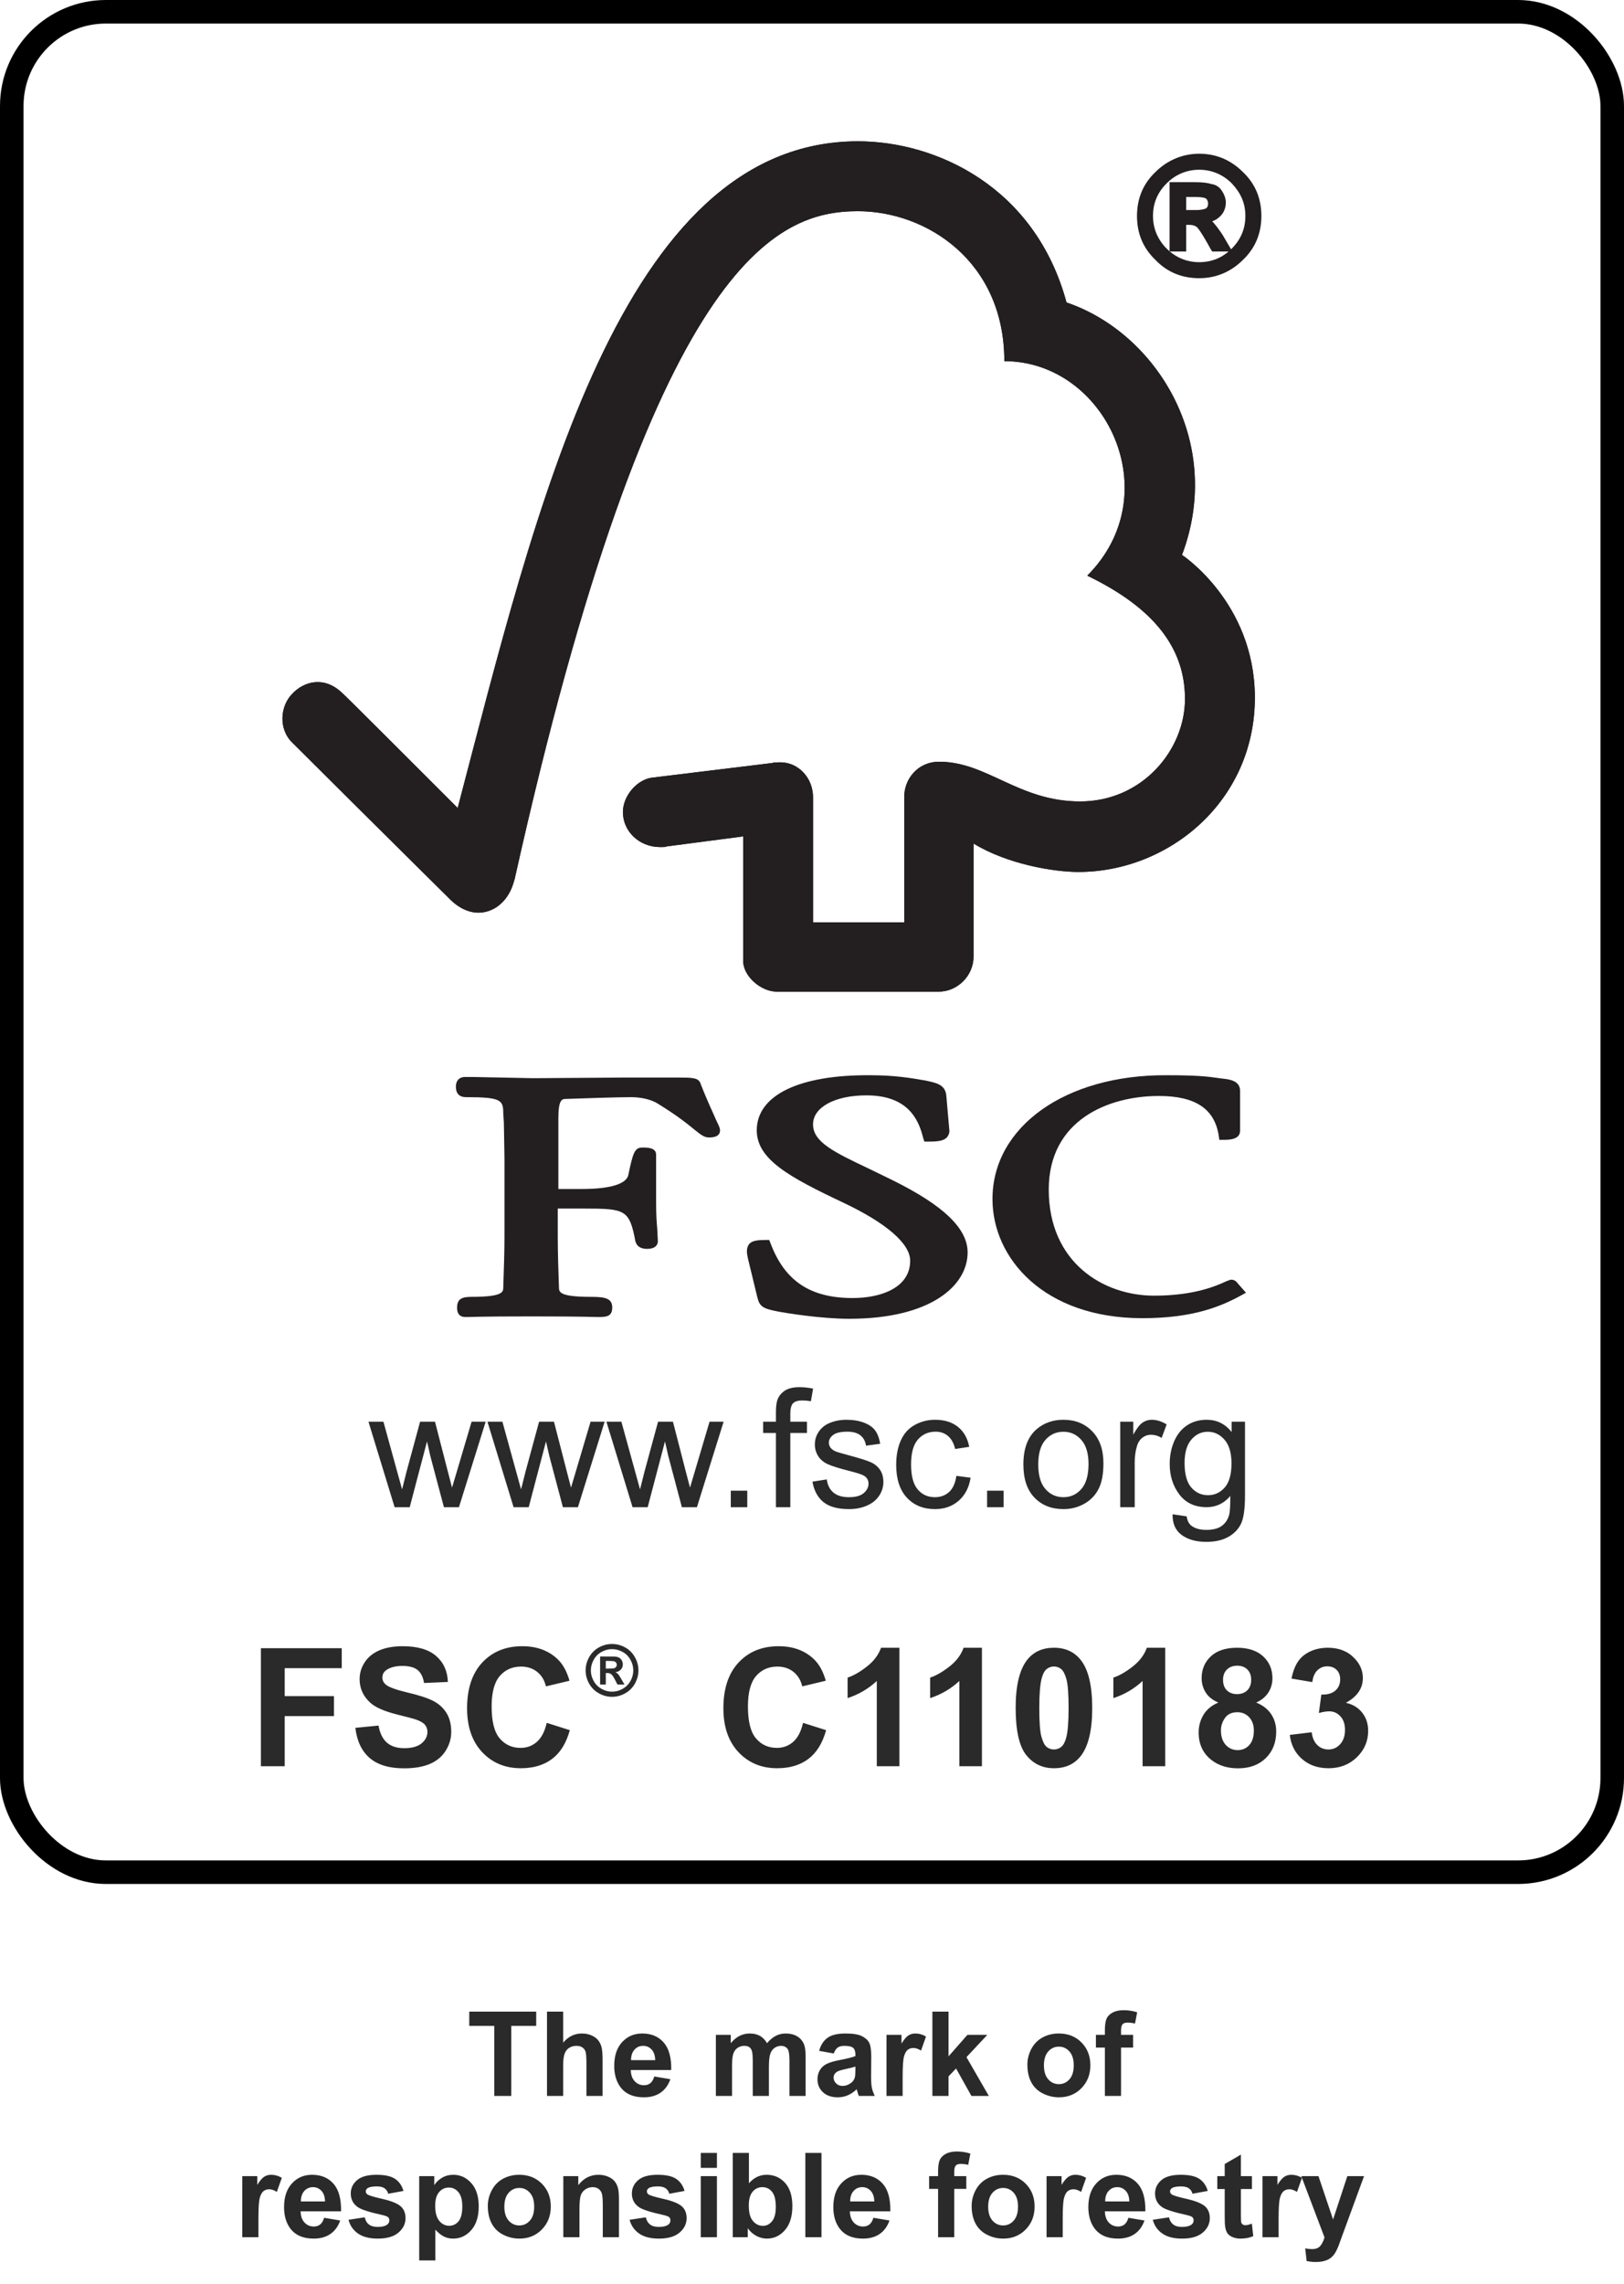
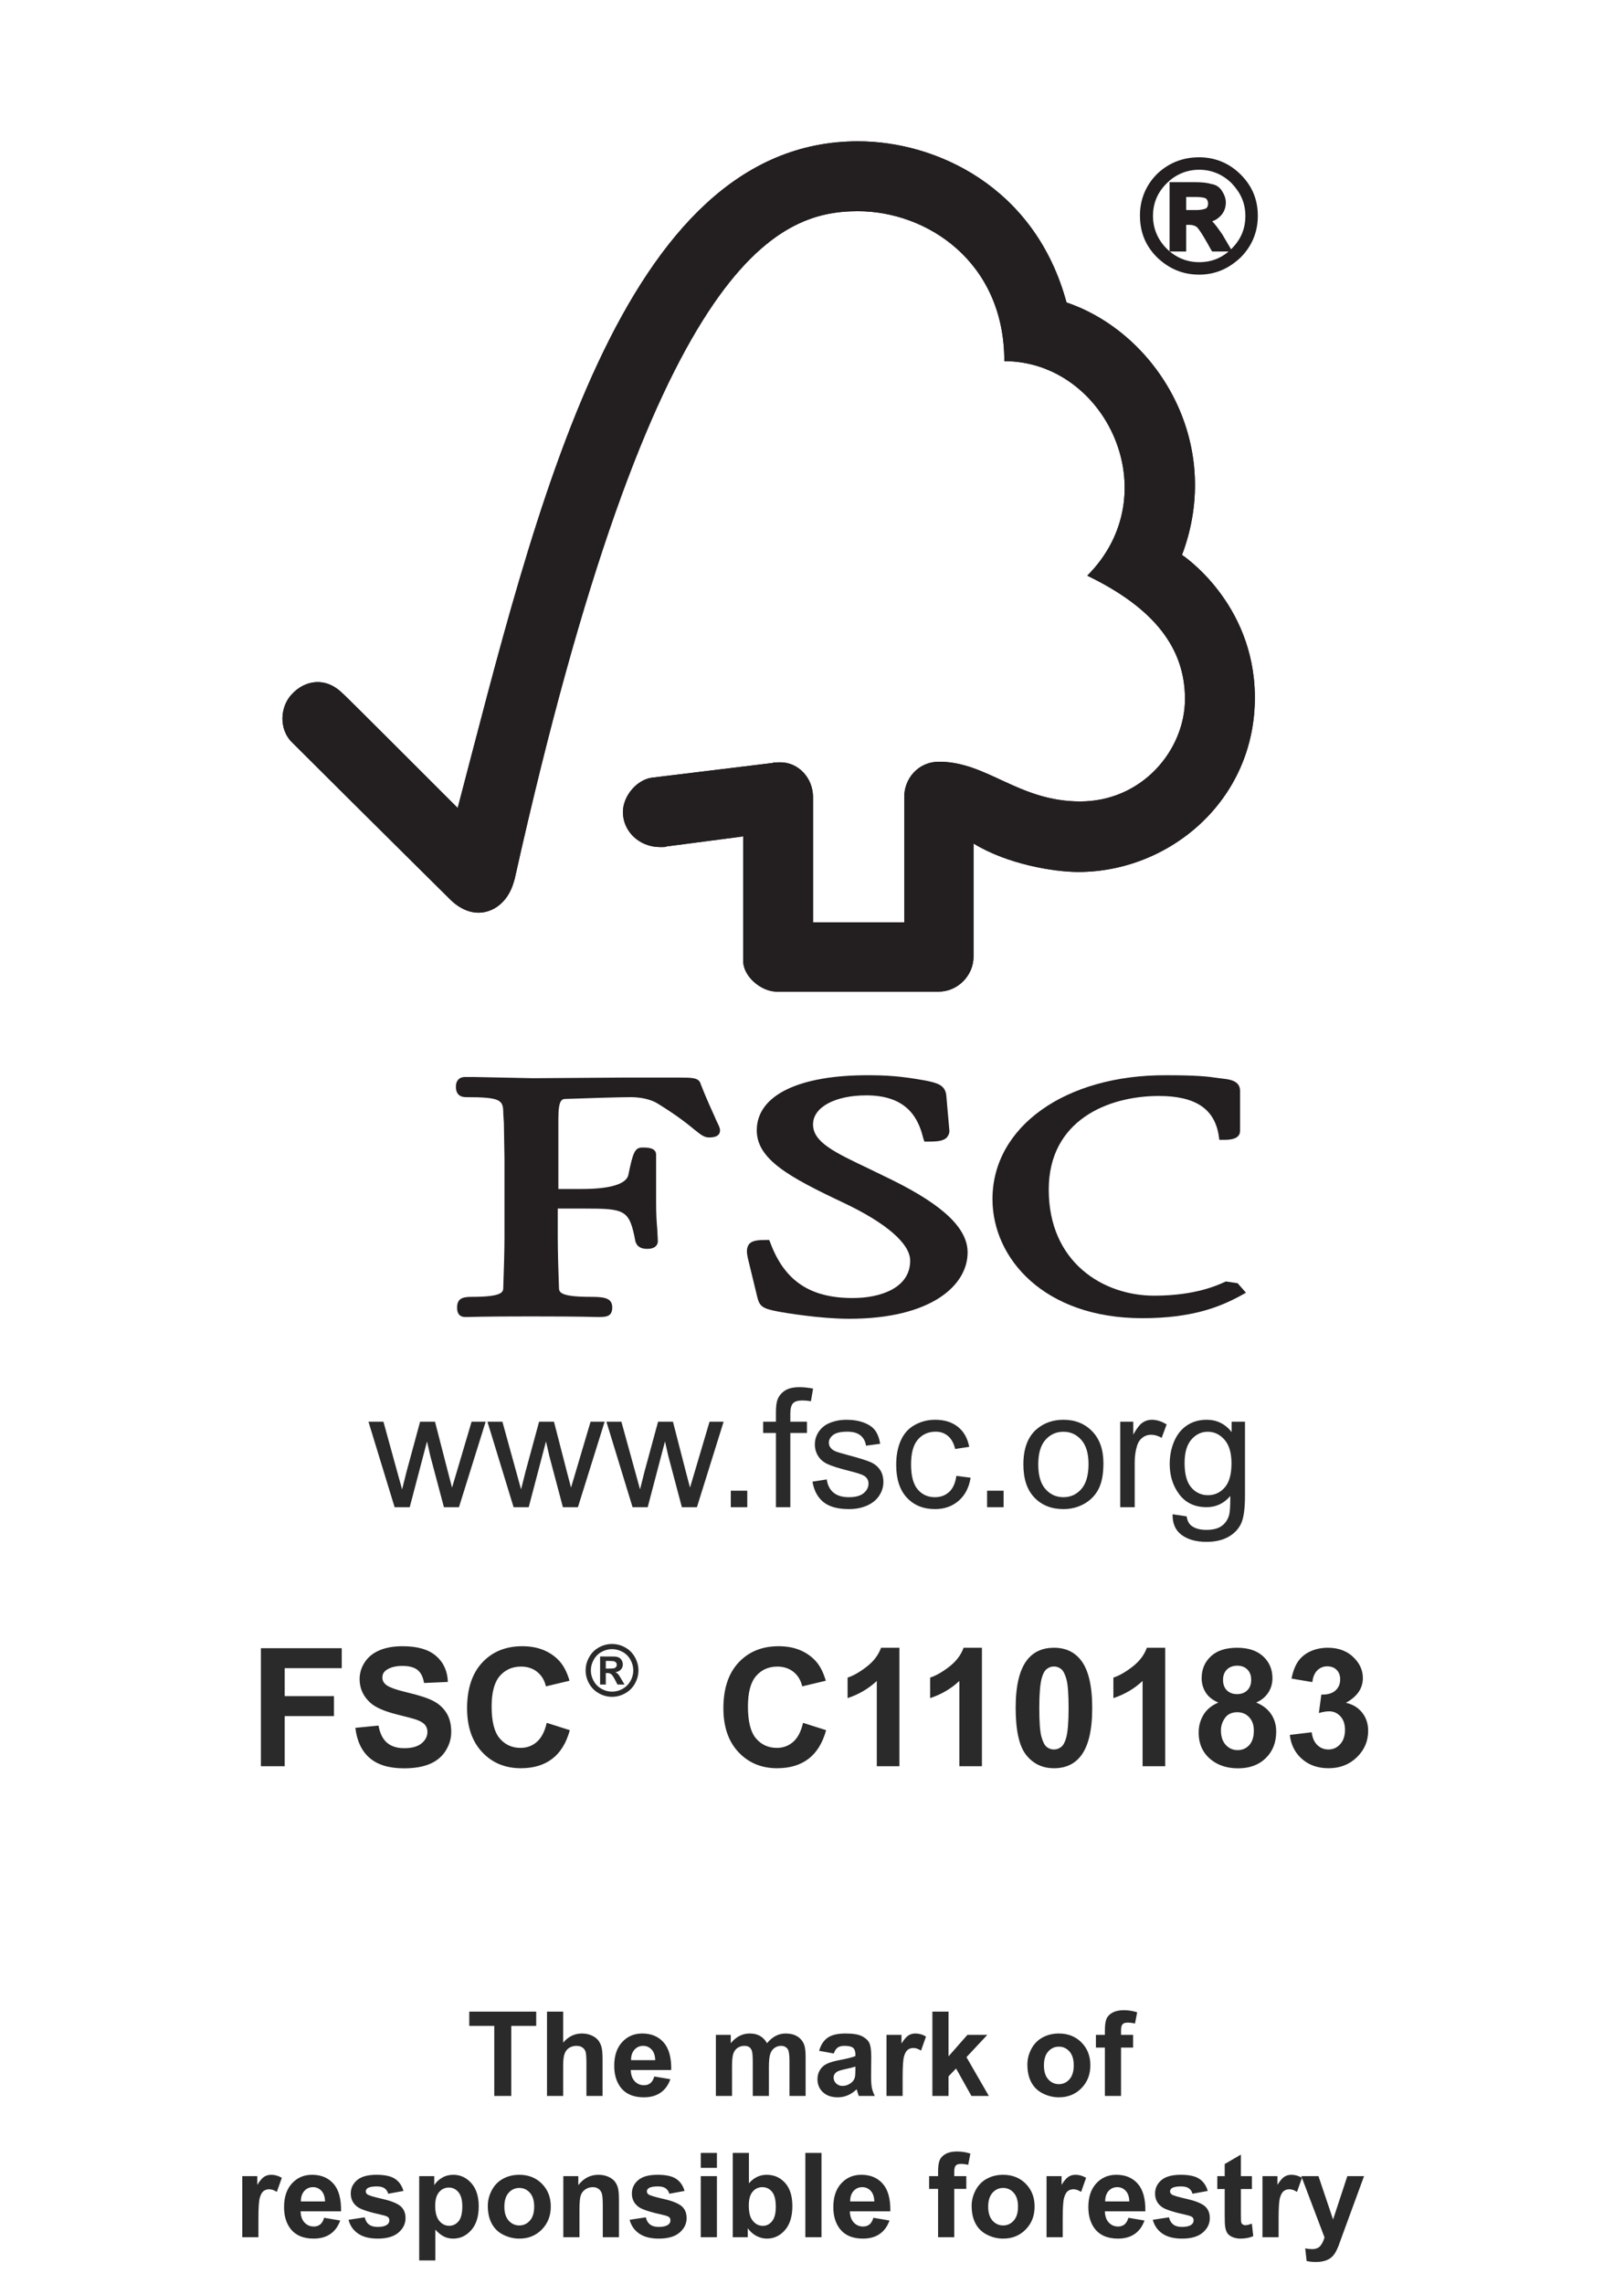
<svg xmlns="http://www.w3.org/2000/svg" width="69px" height="97px" viewBox="0 0 69 97" version="1.1">
  <title>Group</title>
  <g id="Page-1" stroke="none" stroke-width="1" fill="none" fill-rule="evenodd">
    <g id="Group">
      <g id="fsc-seeklogo.com-4" transform="translate(12, 6)" fill="#231F20" fill-rule="nonzero">
        <path d="M24.456,0 C14.341,0 10.767,15.677 7.446,28.309 C6.238,27.101 2.539,23.402 2.539,23.427 C1.784,22.698 0.928,22.924 0.425,23.452 C-0.103,23.981 -0.179,24.962 0.425,25.541 C0.45,25.566 5.433,30.523 7.169,32.235 C7.647,32.687 8.326,32.964 9.031,32.562 C9.736,32.134 9.836,31.354 9.861,31.354 C15.75,4.932 21.034,2.969 24.456,2.969 C27.35,2.969 30.672,5.083 30.672,9.336 C34.975,9.336 37.667,14.972 34.195,18.445 C37.063,19.829 38.347,21.54 38.347,23.679 C38.347,25.843 36.535,28.032 33.893,28.032 C31.276,28.032 29.942,26.346 27.904,26.346 C26.973,26.346 26.419,27.101 26.419,27.831 L26.419,33.166 L22.544,33.166 L22.544,27.856 C22.544,27.026 21.915,26.371 21.16,26.371 C21.16,26.371 20.833,26.371 20.833,26.397 L15.674,27.026 C15.045,27.126 14.466,27.806 14.466,28.485 C14.466,29.29 15.146,29.97 16.052,29.97 C16.177,29.97 16.328,29.97 16.303,29.945 C16.303,29.945 19.575,29.517 19.575,29.517 L19.575,34.801 C19.575,35.455 20.329,36.11 21.009,36.11 L27.879,36.11 C28.684,36.11 29.363,35.43 29.363,34.625 L29.363,29.819 C30.798,30.7 32.785,31.027 33.817,31.027 C37.667,31.027 41.341,28.007 41.316,23.578 C41.291,19.577 38.221,17.564 38.221,17.564 C40.033,12.758 37.114,8.128 33.314,6.844 C31.98,1.912 27.753,0 24.456,0" id="Path" />
        <path d="M24.456,0 C14.341,0 10.767,15.677 7.446,28.309 C6.238,27.101 2.539,23.402 2.539,23.427 C1.784,22.698 0.928,22.924 0.425,23.452 C-0.103,23.981 -0.179,24.962 0.425,25.541 C0.45,25.566 5.433,30.523 7.169,32.235 C7.647,32.687 8.326,32.964 9.031,32.562 C9.736,32.134 9.836,31.354 9.861,31.354 C15.75,4.932 21.034,2.969 24.456,2.969 C27.35,2.969 30.672,5.083 30.672,9.336 C34.975,9.336 37.667,14.972 34.195,18.445 C37.063,19.829 38.347,21.54 38.347,23.679 C38.347,25.843 36.535,28.032 33.893,28.032 C31.276,28.032 29.942,26.346 27.904,26.346 C26.973,26.346 26.419,27.101 26.419,27.831 L26.419,33.166 L22.544,33.166 L22.544,27.856 C22.544,27.026 21.915,26.371 21.16,26.371 C21.16,26.371 20.833,26.371 20.833,26.397 L15.674,27.026 C15.045,27.126 14.466,27.806 14.466,28.485 C14.466,29.29 15.146,29.97 16.052,29.97 C16.177,29.97 16.328,29.97 16.303,29.945 C16.303,29.945 19.575,29.517 19.575,29.517 L19.575,34.801 C19.575,35.455 20.329,36.11 21.009,36.11 L27.879,36.11 C28.684,36.11 29.363,35.43 29.363,34.625 L29.363,29.819 C30.798,30.7 32.785,31.027 33.817,31.027 C37.667,31.027 41.341,28.007 41.316,23.578 C41.291,19.577 38.221,17.564 38.221,17.564 C40.033,12.758 37.114,8.128 33.314,6.844 C31.98,1.912 27.753,0 24.456,0" id="Path" />
        <path d="M20.153,41.998 C20.153,43.231 21.537,43.986 23.827,45.068 C25.639,45.924 26.671,46.804 26.671,47.534 C26.671,48.691 25.413,49.119 24.23,49.119 C22.418,49.119 21.336,48.39 20.732,46.779 L20.682,46.653 L20.531,46.653 C20.204,46.653 19.952,46.678 19.826,46.829 C19.7,47.006 19.726,47.207 19.776,47.433 C19.776,47.433 20.179,49.094 20.179,49.094 C20.279,49.497 20.43,49.572 21.084,49.698 C21.361,49.748 22.846,50 24.079,50 C27.551,50 29.112,48.591 29.112,47.182 C29.112,46.175 28.105,45.194 25.916,44.112 L24.934,43.634 C23.45,42.929 22.544,42.501 22.544,41.746 C22.544,41.017 23.475,40.513 24.809,40.513 C26.545,40.513 27.023,41.495 27.224,42.325 L27.275,42.476 L27.451,42.476 C27.828,42.476 28.08,42.451 28.231,42.3 C28.306,42.199 28.357,42.099 28.331,41.948 L28.206,40.513 C28.155,40.06 27.803,39.985 27.325,39.884 C26.746,39.784 26.042,39.658 24.985,39.658 C21.94,39.633 20.153,40.513 20.153,41.998" id="Path" />
-         <path d="M30.168,44.917 C30.168,47.433 32.358,49.975 36.535,49.975 C38.649,49.975 39.831,49.497 40.712,49.019 L40.938,48.893 L40.561,48.465 L40.586,48.49 C40.485,48.364 40.41,48.339 40.284,48.339 L40.083,48.415 C39.756,48.566 38.8,49.019 37.038,49.019 C34.874,49.019 32.559,47.609 32.559,44.514 C32.559,41.57 35.075,40.539 37.239,40.539 C38.8,40.539 39.605,41.092 39.781,42.224 L39.806,42.401 L40.007,42.401 C40.184,42.401 40.687,42.401 40.687,42.023 L40.687,40.312 C40.687,39.884 40.209,39.834 40.007,39.809 L39.806,39.784 C39.303,39.708 38.825,39.658 37.567,39.658 C33.264,39.633 30.168,41.847 30.168,44.917" id="Path" />
+         <path d="M30.168,44.917 C30.168,47.433 32.358,49.975 36.535,49.975 C38.649,49.975 39.831,49.497 40.712,49.019 L40.938,48.893 L40.561,48.465 L40.586,48.49 L40.083,48.415 C39.756,48.566 38.8,49.019 37.038,49.019 C34.874,49.019 32.559,47.609 32.559,44.514 C32.559,41.57 35.075,40.539 37.239,40.539 C38.8,40.539 39.605,41.092 39.781,42.224 L39.806,42.401 L40.007,42.401 C40.184,42.401 40.687,42.401 40.687,42.023 L40.687,40.312 C40.687,39.884 40.209,39.834 40.007,39.809 L39.806,39.784 C39.303,39.708 38.825,39.658 37.567,39.658 C33.264,39.633 30.168,41.847 30.168,44.917" id="Path" />
        <path d="M14.416,39.758 L10.642,39.784 L8.125,39.733 L7.748,39.733 C7.521,39.733 7.37,39.884 7.37,40.136 C7.37,40.237 7.37,40.589 7.798,40.589 C9.308,40.589 9.383,40.715 9.383,41.293 L9.408,41.671 L9.434,43.206 L9.434,46.527 C9.434,47.081 9.408,47.962 9.383,48.666 C9.383,48.868 9.358,49.069 8.025,49.069 C7.647,49.069 7.421,49.144 7.421,49.522 C7.421,49.623 7.421,49.925 7.773,49.925 L7.848,49.925 C7.999,49.925 8.427,49.899 10.541,49.899 C12.78,49.899 13.233,49.925 13.384,49.925 L13.46,49.925 C13.762,49.925 14.013,49.899 14.013,49.522 C14.013,49.119 13.686,49.069 13.108,49.069 C11.774,49.069 11.749,48.868 11.749,48.666 C11.724,48.012 11.698,47.131 11.698,46.527 L11.698,45.32 L12.831,45.32 C14.567,45.32 14.743,45.37 14.995,46.704 C15.07,46.98 15.297,47.031 15.498,47.031 C15.901,47.031 15.951,46.804 15.951,46.704 L15.926,46.2 C15.901,45.924 15.876,45.571 15.876,45.068 L15.876,43.03 C15.876,42.728 15.498,42.728 15.297,42.728 C14.97,42.728 14.894,42.929 14.693,43.91 C14.592,44.288 13.888,44.489 12.73,44.489 L11.724,44.489 L11.724,41.495 C11.724,40.689 11.875,40.664 12.051,40.664 C12.705,40.639 14.315,40.589 14.794,40.589 C15.246,40.589 15.674,40.689 15.951,40.866 C16.807,41.394 17.234,41.746 17.511,41.973 C17.763,42.174 17.914,42.3 18.115,42.3 C18.241,42.3 18.593,42.3 18.593,41.998 C18.593,41.922 18.568,41.847 18.442,41.595 C18.316,41.293 18.065,40.79 17.763,40.01 C17.687,39.758 17.385,39.758 16.857,39.758 L14.416,39.758 Z" id="Path" />
        <path d="M38.296,3.045 L38.825,3.045 C39.076,3.045 39.227,2.994 39.328,2.944 C39.429,2.869 39.479,2.768 39.479,2.642 C39.479,2.516 39.429,2.416 39.353,2.34 C39.252,2.265 39.076,2.24 38.8,2.24 L38.296,2.24 L38.296,3.045 L38.296,3.045 Z M40.133,4.555 L39.605,4.555 C39.278,3.951 39.051,3.598 38.951,3.523 C38.85,3.447 38.724,3.397 38.573,3.397 L38.321,3.397 L38.321,4.529 L37.894,4.529 L37.894,1.862 L38.825,1.862 C39.102,1.862 39.303,1.887 39.479,1.938 C39.63,1.963 39.756,2.063 39.856,2.189 C39.957,2.315 40.007,2.466 40.007,2.617 C40.007,2.793 39.932,2.969 39.806,3.12 C39.68,3.271 39.479,3.347 39.227,3.372 L39.227,3.372 C39.378,3.422 39.605,3.649 39.856,4.051 L40.133,4.555 Z M38.951,5.259 C39.529,5.259 40.007,5.058 40.435,4.655 C40.838,4.253 41.064,3.749 41.064,3.171 C41.064,2.592 40.863,2.114 40.435,1.686 C40.033,1.283 39.529,1.082 38.951,1.082 C38.372,1.082 37.868,1.283 37.466,1.686 C37.063,2.089 36.862,2.592 36.862,3.171 C36.862,3.749 37.063,4.253 37.466,4.655 C37.868,5.058 38.372,5.259 38.951,5.259 M38.951,0.679 C39.63,0.679 40.234,0.931 40.712,1.409 C41.215,1.912 41.442,2.491 41.442,3.171 C41.442,3.85 41.19,4.454 40.712,4.932 C40.209,5.41 39.63,5.662 38.951,5.662 C38.246,5.662 37.667,5.41 37.164,4.932 C36.661,4.429 36.434,3.85 36.434,3.145 C36.434,2.466 36.686,1.862 37.164,1.384 C37.667,0.906 38.271,0.679 38.951,0.679" id="Shape" />
-         <path d="M38.951,5.813 C38.221,5.813 37.592,5.561 37.088,5.033 C36.56,4.529 36.308,3.9 36.308,3.171 C36.308,2.441 36.56,1.812 37.088,1.309 C37.592,0.805 38.246,0.528 38.951,0.528 C39.655,0.528 40.284,0.78 40.813,1.309 C41.341,1.812 41.593,2.441 41.593,3.171 C41.593,3.9 41.341,4.529 40.813,5.033 C40.309,5.536 39.68,5.813 38.951,5.813 M38.951,0.805 C38.296,0.805 37.718,1.032 37.265,1.51 C36.786,1.988 36.56,2.516 36.56,3.171 C36.56,3.825 36.786,4.378 37.265,4.857 C37.718,5.31 38.296,5.561 38.951,5.561 C39.605,5.561 40.158,5.335 40.636,4.857 C41.089,4.404 41.341,3.825 41.341,3.171 C41.341,2.516 41.115,1.963 40.636,1.485 C40.158,1.032 39.605,0.805 38.951,0.805" id="Shape" />
        <path d="M38.951,5.41 C38.347,5.41 37.818,5.184 37.365,4.756 C36.937,4.328 36.711,3.8 36.711,3.171 C36.711,2.567 36.937,2.038 37.365,1.61 C37.793,1.183 38.321,0.956 38.951,0.956 C39.554,0.956 40.083,1.183 40.536,1.61 C40.964,2.038 41.19,2.567 41.19,3.171 C41.19,3.775 40.964,4.303 40.536,4.756 C40.083,5.184 39.554,5.41 38.951,5.41 M38.951,1.208 C38.422,1.208 37.944,1.409 37.567,1.787 C37.189,2.164 36.988,2.617 36.988,3.171 C36.988,3.699 37.189,4.177 37.567,4.555 C37.944,4.932 38.422,5.133 38.951,5.133 C39.504,5.133 39.957,4.932 40.335,4.555 C40.712,4.177 40.913,3.724 40.913,3.171 C40.913,2.617 40.712,2.189 40.335,1.787 C39.957,1.409 39.479,1.208 38.951,1.208" id="Shape" />
        <path d="M40.36,4.68 L39.504,4.68 L39.454,4.605 C39.001,3.775 38.85,3.624 38.825,3.624 C38.749,3.573 38.649,3.548 38.523,3.548 L38.397,3.548 L38.397,4.68 L37.692,4.68 L37.692,1.736 L38.774,1.736 C39.076,1.736 39.303,1.761 39.454,1.812 C39.655,1.837 39.806,1.938 39.907,2.089 C40.007,2.24 40.083,2.416 40.083,2.592 C40.083,2.818 40.007,3.02 39.856,3.171 C39.756,3.271 39.655,3.347 39.504,3.397 C39.63,3.523 39.756,3.699 39.932,3.951 L40.36,4.68 Z M39.68,4.429 L39.907,4.429 L39.705,4.102 C39.378,3.573 39.202,3.498 39.152,3.498 L39.076,3.473 C39.202,3.624 39.403,3.926 39.68,4.429 M37.994,4.429 L38.17,4.429 L38.17,3.296 L38.573,3.296 C38.749,3.296 38.925,3.347 39.026,3.447 C39.026,3.447 39.051,3.447 39.051,3.473 L39.051,3.271 L39.177,3.246 C39.403,3.221 39.554,3.171 39.655,3.045 C39.781,2.919 39.831,2.793 39.831,2.642 C39.831,2.516 39.781,2.416 39.705,2.315 C39.63,2.214 39.529,2.089 39.403,2.063 C39.278,2.013 39.076,2.013 38.8,2.013 L37.994,2.013 L37.994,4.429 L37.994,4.429 Z" id="Shape" />
        <path d="M38.825,3.171 L38.145,3.171 L38.145,2.089 L38.774,2.089 C39.076,2.089 39.278,2.139 39.403,2.214 C39.529,2.315 39.605,2.441 39.605,2.617 C39.605,2.793 39.529,2.919 39.403,3.02 C39.278,3.145 39.102,3.171 38.825,3.171 M38.422,2.919 L38.825,2.919 C39.076,2.919 39.202,2.869 39.252,2.843 C39.303,2.793 39.328,2.743 39.328,2.642 C39.328,2.567 39.303,2.491 39.252,2.441 C39.227,2.416 39.127,2.365 38.774,2.365 L38.397,2.365 L38.397,2.919 L38.422,2.919 Z" id="Shape" />
      </g>
-       <rect id="Rectangle" stroke="#000000" x="0.5" y="0.5" width="68" height="79" rx="4" />
      <path d="M17.408,64 L18.143,61.208 L18.283,61.826 L18.861,64 L19.5,64 L20.635,60.37 L20.037,60.37 L19.415,62.469 L19.206,63.169 L19.025,62.476 L18.482,60.37 L17.849,60.37 L17.272,62.496 C17.194,62.803 17.141,63.016 17.111,63.136 L17.089,63.224 L17.089,63.224 L17.084,63.245 L16.868,62.465 L16.291,60.37 L15.655,60.37 L16.766,64 L17.408,64 Z M22.464,64 L23.198,61.208 L23.339,61.826 L23.916,64 L24.555,64 L25.69,60.37 L25.092,60.37 L24.47,62.469 L24.261,63.169 L24.08,62.476 L23.537,60.37 L22.905,60.37 L22.327,62.496 C22.249,62.803 22.196,63.016 22.166,63.136 L22.144,63.224 L22.144,63.224 L22.139,63.245 L21.924,62.465 L21.346,60.37 L20.71,60.37 L21.821,64 L22.464,64 Z M27.519,64 L28.254,61.208 L28.394,61.826 L28.971,64 L29.611,64 L30.745,60.37 L30.147,60.37 L29.525,62.469 L29.317,63.169 L29.135,62.476 L28.592,60.37 L27.96,60.37 L27.382,62.496 C27.305,62.803 27.251,63.016 27.221,63.136 L27.199,63.224 L27.199,63.224 L27.194,63.245 L26.979,62.465 L26.401,60.37 L25.765,60.37 L26.876,64 L27.519,64 Z M31.75,64 L31.75,63.299 L31.05,63.299 L31.05,64 L31.75,64 Z M33.579,64 L33.579,60.849 L34.286,60.849 L34.286,60.37 L33.579,60.37 L33.579,60.035 C33.579,59.816 33.618,59.667 33.695,59.587 C33.773,59.508 33.905,59.468 34.092,59.468 C34.205,59.468 34.326,59.479 34.454,59.502 L34.454,59.502 L34.546,58.965 C34.337,58.924 34.145,58.904 33.972,58.904 C33.703,58.904 33.494,58.953 33.345,59.052 C33.195,59.152 33.091,59.281 33.032,59.44 C32.989,59.559 32.967,59.74 32.967,59.984 L32.967,59.984 L32.967,60.37 L32.424,60.37 L32.424,60.849 L32.967,60.849 L32.967,64 L33.579,64 Z M36.071,64.082 C36.355,64.082 36.611,64.032 36.836,63.933 C37.062,63.834 37.234,63.694 37.354,63.513 C37.474,63.332 37.533,63.139 37.533,62.934 C37.533,62.724 37.484,62.549 37.386,62.407 C37.288,62.266 37.153,62.158 36.981,62.084 C36.809,62.01 36.506,61.915 36.071,61.799 C35.77,61.717 35.589,61.664 35.527,61.642 C35.42,61.598 35.341,61.544 35.291,61.478 C35.241,61.414 35.216,61.342 35.216,61.262 C35.216,61.137 35.276,61.028 35.397,60.934 C35.518,60.841 35.72,60.794 36.002,60.794 C36.241,60.794 36.427,60.846 36.558,60.951 C36.689,61.056 36.768,61.202 36.795,61.389 L36.795,61.389 L37.397,61.307 C37.358,61.072 37.287,60.885 37.185,60.744 C37.082,60.604 36.923,60.493 36.708,60.411 C36.493,60.329 36.243,60.288 35.958,60.288 C35.769,60.288 35.591,60.313 35.426,60.362 C35.261,60.411 35.131,60.47 35.035,60.541 C34.907,60.632 34.806,60.747 34.732,60.885 C34.658,61.022 34.621,61.172 34.621,61.334 C34.621,61.512 34.666,61.674 34.756,61.821 C34.846,61.968 34.979,62.083 35.153,62.166 C35.327,62.249 35.64,62.348 36.091,62.462 C36.426,62.546 36.636,62.616 36.72,62.67 C36.841,62.75 36.901,62.86 36.901,62.999 C36.901,63.153 36.833,63.288 36.696,63.404 C36.559,63.519 36.35,63.576 36.067,63.576 C35.787,63.576 35.569,63.511 35.413,63.381 C35.257,63.251 35.161,63.065 35.127,62.821 L35.127,62.821 L34.519,62.917 C34.587,63.302 34.745,63.592 34.992,63.788 C35.239,63.984 35.599,64.082 36.071,64.082 Z M39.728,64.082 C40.124,64.082 40.459,63.964 40.731,63.728 C41.003,63.492 41.172,63.166 41.239,62.749 L41.239,62.749 L40.634,62.67 C40.59,62.978 40.488,63.206 40.326,63.354 C40.164,63.502 39.962,63.576 39.721,63.576 C39.42,63.576 39.176,63.466 38.99,63.245 C38.803,63.024 38.709,62.669 38.709,62.182 C38.709,61.701 38.806,61.349 39,61.127 C39.193,60.905 39.445,60.794 39.755,60.794 C39.96,60.794 40.135,60.855 40.28,60.979 C40.424,61.102 40.525,61.285 40.582,61.529 L40.582,61.529 L41.18,61.437 C41.11,61.07 40.949,60.787 40.698,60.587 C40.448,60.388 40.125,60.288 39.731,60.288 C39.419,60.288 39.13,60.362 38.865,60.509 C38.599,60.656 38.402,60.876 38.272,61.17 C38.142,61.464 38.077,61.807 38.077,62.199 C38.077,62.805 38.228,63.27 38.53,63.595 C38.832,63.92 39.231,64.082 39.728,64.082 Z M42.64,64 L42.64,63.299 L41.939,63.299 L41.939,64 L42.64,64 Z M45.183,64.082 C45.5,64.082 45.792,64.008 46.06,63.86 C46.327,63.712 46.531,63.504 46.671,63.236 C46.812,62.968 46.882,62.601 46.882,62.134 C46.882,61.557 46.723,61.106 46.406,60.779 C46.09,60.452 45.682,60.288 45.183,60.288 C44.734,60.288 44.353,60.423 44.041,60.691 C43.668,61.015 43.481,61.513 43.481,62.185 C43.481,62.798 43.637,63.267 43.951,63.593 C44.264,63.919 44.675,64.082 45.183,64.082 Z M45.183,63.576 C44.875,63.576 44.62,63.461 44.417,63.229 C44.214,62.998 44.113,62.65 44.113,62.185 C44.113,61.72 44.214,61.373 44.417,61.143 C44.62,60.912 44.875,60.797 45.183,60.797 C45.486,60.797 45.739,60.913 45.943,61.144 C46.147,61.376 46.249,61.716 46.249,62.165 C46.249,62.641 46.148,62.995 45.945,63.228 C45.742,63.46 45.488,63.576 45.183,63.576 Z M48.211,64 L48.211,62.1 C48.211,61.84 48.245,61.601 48.314,61.382 C48.359,61.238 48.436,61.126 48.543,61.045 C48.65,60.964 48.771,60.924 48.905,60.924 C49.055,60.924 49.206,60.968 49.356,61.057 L49.356,61.057 L49.568,60.486 C49.354,60.354 49.143,60.288 48.936,60.288 C48.792,60.288 48.661,60.329 48.541,60.411 C48.421,60.493 48.291,60.663 48.15,60.92 L48.15,60.92 L48.15,60.37 L47.596,60.37 L47.596,64 L48.211,64 Z M51.257,65.473 C51.621,65.473 51.928,65.405 52.178,65.268 C52.427,65.131 52.61,64.945 52.725,64.709 C52.84,64.473 52.897,64.073 52.897,63.508 L52.897,63.508 L52.897,60.37 L52.33,60.37 L52.33,60.808 C52.052,60.461 51.699,60.288 51.27,60.288 C50.949,60.288 50.669,60.368 50.431,60.527 C50.193,60.687 50.011,60.913 49.886,61.206 C49.761,61.499 49.698,61.818 49.698,62.165 C49.698,62.668 49.835,63.1 50.108,63.46 C50.382,63.82 50.768,64 51.267,64 C51.668,64 52.003,63.842 52.272,63.525 C52.274,63.926 52.259,64.189 52.227,64.314 C52.173,64.52 52.068,64.679 51.913,64.793 C51.758,64.907 51.538,64.964 51.253,64.964 C50.989,64.964 50.78,64.907 50.628,64.793 C50.514,64.709 50.444,64.574 50.419,64.39 L50.419,64.39 L49.821,64.301 C49.812,64.693 49.941,64.986 50.207,65.181 C50.474,65.376 50.824,65.473 51.257,65.473 Z M51.325,63.491 C51.04,63.491 50.803,63.381 50.614,63.163 C50.425,62.944 50.33,62.596 50.33,62.12 C50.33,61.683 50.426,61.353 50.617,61.131 C50.809,60.908 51.041,60.797 51.315,60.797 C51.593,60.797 51.83,60.91 52.027,61.136 C52.224,61.361 52.323,61.696 52.323,62.141 C52.323,62.605 52.227,62.947 52.036,63.164 C51.844,63.382 51.608,63.491 51.325,63.491 Z" id="www.fsc.org" fill="#2A2A2A" fill-rule="nonzero" />
      <path d="M12.097,75 L12.097,72.871 L14.189,72.871 L14.189,72.023 L12.097,72.023 L12.097,70.837 L14.52,70.837 L14.52,69.989 L11.085,69.989 L11.085,75 L12.097,75 Z M17.166,75.089 C17.601,75.089 17.964,75.028 18.256,74.906 C18.548,74.784 18.773,74.598 18.933,74.347 C19.092,74.097 19.172,73.828 19.172,73.541 C19.172,73.224 19.105,72.958 18.972,72.742 C18.839,72.527 18.654,72.357 18.418,72.233 C18.183,72.109 17.819,71.989 17.326,71.873 C16.834,71.756 16.524,71.645 16.397,71.538 C16.296,71.453 16.246,71.352 16.246,71.233 C16.246,71.104 16.3,71 16.407,70.922 C16.573,70.802 16.803,70.741 17.097,70.741 C17.382,70.741 17.596,70.798 17.738,70.91 C17.881,71.023 17.974,71.208 18.017,71.466 L18.017,71.466 L19.029,71.421 C19.013,70.961 18.846,70.593 18.528,70.317 C18.21,70.042 17.737,69.904 17.108,69.904 C16.723,69.904 16.394,69.962 16.122,70.078 C15.849,70.194 15.641,70.364 15.496,70.586 C15.351,70.808 15.279,71.047 15.279,71.302 C15.279,71.698 15.433,72.034 15.74,72.31 C15.959,72.506 16.34,72.671 16.882,72.806 C17.304,72.91 17.574,72.983 17.692,73.024 C17.865,73.086 17.987,73.158 18.056,73.241 C18.126,73.325 18.16,73.425 18.16,73.544 C18.16,73.729 18.078,73.89 17.913,74.028 C17.747,74.165 17.502,74.234 17.176,74.234 C16.868,74.234 16.624,74.157 16.443,74.002 C16.262,73.847 16.142,73.604 16.082,73.274 L16.082,73.274 L15.098,73.37 C15.164,73.93 15.367,74.357 15.706,74.65 C16.046,74.942 16.532,75.089 17.166,75.089 Z M22.129,75.085 C22.666,75.085 23.11,74.953 23.46,74.687 C23.81,74.422 24.06,74.016 24.21,73.469 L24.21,73.469 L23.229,73.158 C23.145,73.525 23.006,73.793 22.812,73.964 C22.619,74.135 22.387,74.221 22.118,74.221 C21.754,74.221 21.458,74.086 21.23,73.817 C21.002,73.549 20.888,73.097 20.888,72.464 C20.888,71.867 21.004,71.435 21.235,71.168 C21.466,70.902 21.767,70.769 22.139,70.769 C22.408,70.769 22.636,70.844 22.824,70.994 C23.012,71.145 23.136,71.35 23.195,71.609 L23.195,71.609 L24.197,71.37 C24.083,70.969 23.912,70.661 23.684,70.447 C23.301,70.085 22.803,69.904 22.19,69.904 C21.488,69.904 20.922,70.135 20.491,70.596 C20.061,71.057 19.845,71.705 19.845,72.539 C19.845,73.327 20.06,73.949 20.488,74.404 C20.916,74.858 21.463,75.085 22.129,75.085 Z M33.018,75.085 C33.556,75.085 34,74.953 34.35,74.687 C34.699,74.422 34.949,74.016 35.1,73.469 L35.1,73.469 L34.119,73.158 C34.035,73.525 33.896,73.793 33.702,73.964 C33.508,74.135 33.277,74.221 33.008,74.221 C32.643,74.221 32.347,74.086 32.119,73.817 C31.892,73.549 31.778,73.097 31.778,72.464 C31.778,71.867 31.893,71.435 32.125,71.168 C32.356,70.902 32.657,70.769 33.029,70.769 C33.297,70.769 33.526,70.844 33.714,70.994 C33.902,71.145 34.025,71.35 34.085,71.609 L34.085,71.609 L35.086,71.37 C34.972,70.969 34.801,70.661 34.573,70.447 C34.191,70.085 33.693,69.904 33.08,69.904 C32.378,69.904 31.812,70.135 31.381,70.596 C30.95,71.057 30.735,71.705 30.735,72.539 C30.735,73.327 30.949,73.949 31.378,74.404 C31.806,74.858 32.353,75.085 33.018,75.085 Z M38.214,75 L38.214,69.969 L37.434,69.969 C37.325,70.274 37.123,70.541 36.829,70.77 C36.535,70.999 36.263,71.155 36.012,71.237 L36.012,71.237 L36.012,72.108 C36.489,71.951 36.902,71.708 37.253,71.38 L37.253,71.38 L37.253,75 L38.214,75 Z M41.72,75 L41.72,69.969 L40.941,69.969 C40.832,70.274 40.63,70.541 40.336,70.77 C40.042,70.999 39.77,71.155 39.519,71.237 L39.519,71.237 L39.519,72.108 C39.996,71.951 40.409,71.708 40.76,71.38 L40.76,71.38 L40.76,75 L41.72,75 Z M44.78,75.085 C45.265,75.085 45.643,74.915 45.914,74.573 C46.242,74.158 46.406,73.477 46.406,72.529 C46.406,71.579 46.244,70.898 45.918,70.488 C45.644,70.142 45.265,69.969 44.78,69.969 C44.294,69.969 43.916,70.14 43.645,70.481 C43.317,70.896 43.153,71.575 43.153,72.519 C43.153,73.48 43.302,74.148 43.6,74.523 C43.899,74.898 44.292,75.085 44.78,75.085 Z M44.78,74.289 C44.663,74.289 44.56,74.253 44.47,74.18 C44.38,74.107 44.306,73.96 44.246,73.74 C44.187,73.521 44.157,73.117 44.157,72.529 C44.157,71.941 44.191,71.523 44.257,71.274 C44.307,71.083 44.377,70.95 44.469,70.876 C44.56,70.802 44.663,70.765 44.78,70.765 C44.896,70.765 44.999,70.802 45.089,70.876 C45.179,70.95 45.253,71.097 45.313,71.317 C45.372,71.537 45.402,71.941 45.402,72.529 C45.402,73.117 45.369,73.534 45.302,73.78 C45.252,73.971 45.182,74.104 45.091,74.178 C44.999,74.252 44.896,74.289 44.78,74.289 Z M49.507,75 L49.507,69.969 L48.727,69.969 C48.618,70.274 48.416,70.541 48.122,70.77 C47.828,70.999 47.556,71.155 47.305,71.237 L47.305,71.237 L47.305,72.108 C47.782,71.951 48.195,71.708 48.546,71.38 L48.546,71.38 L48.546,75 L49.507,75 Z M52.603,75.089 C53.093,75.089 53.486,74.944 53.781,74.655 C54.076,74.365 54.223,73.989 54.223,73.527 C54.223,73.247 54.151,72.999 54.006,72.785 C53.862,72.571 53.65,72.408 53.372,72.296 C53.591,72.201 53.761,72.062 53.882,71.881 C54.002,71.7 54.063,71.493 54.063,71.261 C54.063,70.887 53.931,70.578 53.668,70.334 C53.405,70.091 53.035,69.969 52.559,69.969 C52.078,69.969 51.707,70.091 51.446,70.334 C51.185,70.578 51.055,70.887 51.055,71.261 C51.055,71.479 51.111,71.681 51.224,71.864 C51.337,72.047 51.517,72.192 51.766,72.296 C51.476,72.419 51.265,72.594 51.13,72.821 C50.996,73.048 50.928,73.297 50.928,73.568 C50.928,74.06 51.107,74.447 51.465,74.73 C51.768,74.969 52.148,75.089 52.603,75.089 Z M52.559,71.938 C52.379,71.938 52.235,71.884 52.126,71.777 C52.018,71.67 51.964,71.521 51.964,71.329 C51.964,71.149 52.019,71.004 52.128,70.895 C52.238,70.786 52.385,70.731 52.569,70.731 C52.747,70.731 52.89,70.785 52.998,70.893 C53.106,71.002 53.16,71.146 53.16,71.326 C53.16,71.517 53.106,71.667 52.996,71.775 C52.887,71.883 52.741,71.938 52.559,71.938 Z M52.586,74.316 C52.383,74.316 52.214,74.242 52.079,74.094 C51.943,73.946 51.875,73.74 51.875,73.476 C51.875,73.286 51.933,73.111 52.048,72.949 C52.163,72.787 52.338,72.707 52.573,72.707 C52.775,72.707 52.943,72.778 53.075,72.92 C53.207,73.063 53.273,73.251 53.273,73.486 C53.273,73.755 53.208,73.96 53.078,74.103 C52.948,74.245 52.784,74.316 52.586,74.316 Z M56.448,75.085 C56.927,75.085 57.327,74.931 57.648,74.621 C57.969,74.311 58.13,73.936 58.13,73.496 C58.13,73.193 58.044,72.934 57.872,72.72 C57.7,72.506 57.47,72.368 57.183,72.307 C57.664,72.045 57.905,71.694 57.905,71.254 C57.905,70.944 57.787,70.666 57.552,70.42 C57.268,70.119 56.889,69.969 56.418,69.969 C56.142,69.969 55.893,70.021 55.671,70.124 C55.449,70.228 55.276,70.37 55.151,70.552 C55.027,70.733 54.934,70.975 54.873,71.278 L54.873,71.278 L55.758,71.428 C55.783,71.209 55.854,71.043 55.97,70.929 C56.086,70.815 56.226,70.758 56.39,70.758 C56.557,70.758 56.69,70.808 56.79,70.909 C56.891,71.009 56.941,71.143 56.941,71.312 C56.941,71.51 56.872,71.669 56.736,71.789 C56.599,71.908 56.401,71.965 56.141,71.958 L56.141,71.958 L56.035,72.741 C56.206,72.693 56.353,72.669 56.476,72.669 C56.663,72.669 56.821,72.74 56.951,72.881 C57.081,73.022 57.146,73.214 57.146,73.455 C57.146,73.71 57.078,73.913 56.942,74.063 C56.807,74.214 56.64,74.289 56.442,74.289 C56.257,74.289 56.1,74.226 55.97,74.101 C55.84,73.976 55.76,73.795 55.731,73.558 L55.731,73.558 L54.801,73.67 C54.849,74.092 55.022,74.433 55.321,74.694 C55.619,74.955 55.995,75.085 56.448,75.085 Z" id="FSCC110183" fill="#2A2A2A" fill-rule="nonzero" />
      <path d="M21.722,89 L21.722,86.026 L22.782,86.026 L22.782,85.421 L19.938,85.421 L19.938,86.026 L21,86.026 L21,89 L21.722,89 Z M23.927,89 L23.927,87.701 C23.927,87.483 23.948,87.318 23.989,87.207 C24.031,87.095 24.096,87.012 24.186,86.957 C24.275,86.901 24.377,86.874 24.491,86.874 C24.59,86.874 24.673,86.895 24.739,86.938 C24.804,86.981 24.85,87.04 24.876,87.113 C24.903,87.186 24.916,87.359 24.916,87.63 L24.916,87.63 L24.916,89 L25.602,89 L25.602,87.479 C25.602,87.246 25.59,87.075 25.566,86.964 C25.543,86.853 25.499,86.752 25.434,86.661 C25.37,86.57 25.274,86.495 25.147,86.437 C25.021,86.378 24.878,86.349 24.72,86.349 C24.413,86.349 24.148,86.478 23.927,86.737 L23.927,86.737 L23.927,85.421 L23.241,85.421 L23.241,89 L23.927,89 Z M27.354,89.059 C27.639,89.059 27.877,88.993 28.066,88.862 C28.256,88.731 28.395,88.54 28.482,88.29 L28.482,88.29 L27.799,88.175 C27.761,88.305 27.706,88.399 27.633,88.458 C27.56,88.517 27.469,88.546 27.362,88.546 C27.204,88.546 27.072,88.489 26.966,88.376 C26.861,88.263 26.805,88.105 26.8,87.901 L26.8,87.901 L28.519,87.901 C28.529,87.376 28.422,86.985 28.199,86.731 C27.976,86.476 27.672,86.349 27.286,86.349 C26.943,86.349 26.659,86.47 26.434,86.714 C26.209,86.957 26.097,87.293 26.097,87.723 C26.097,88.083 26.183,88.381 26.354,88.617 C26.57,88.911 26.904,89.059 27.354,89.059 Z M27.838,87.481 L26.812,87.481 C26.811,87.294 26.859,87.146 26.957,87.037 C27.054,86.928 27.178,86.874 27.328,86.874 C27.468,86.874 27.586,86.925 27.684,87.029 C27.782,87.132 27.833,87.283 27.838,87.481 L27.838,87.481 Z M31.102,89 L31.102,87.74 C31.102,87.491 31.12,87.313 31.157,87.206 C31.194,87.098 31.254,87.016 31.339,86.959 C31.424,86.902 31.519,86.874 31.625,86.874 C31.712,86.874 31.782,86.891 31.833,86.927 C31.885,86.963 31.922,87.018 31.947,87.091 C31.971,87.164 31.983,87.327 31.983,87.579 L31.983,87.579 L31.983,89 L32.669,89 L32.669,87.755 C32.669,87.511 32.688,87.332 32.726,87.219 C32.763,87.106 32.824,87.02 32.909,86.961 C32.993,86.903 33.084,86.874 33.18,86.874 C33.312,86.874 33.409,86.922 33.473,87.02 C33.52,87.095 33.543,87.261 33.543,87.518 L33.543,87.518 L33.543,89 L34.229,89 L34.229,87.342 C34.229,87.095 34.206,86.916 34.159,86.805 C34.094,86.655 33.995,86.542 33.863,86.465 C33.731,86.387 33.57,86.349 33.38,86.349 C33.23,86.349 33.089,86.383 32.958,86.451 C32.826,86.52 32.703,86.623 32.589,86.761 C32.511,86.623 32.411,86.52 32.289,86.451 C32.167,86.383 32.022,86.349 31.856,86.349 C31.544,86.349 31.275,86.486 31.048,86.761 L31.048,86.761 L31.048,86.407 L30.416,86.407 L30.416,89 L31.102,89 Z M35.594,89.059 C35.746,89.059 35.888,89.03 36.021,88.973 C36.155,88.916 36.28,88.831 36.397,88.717 C36.402,88.73 36.41,88.757 36.422,88.797 C36.448,88.887 36.47,88.954 36.488,89 L36.488,89 L37.167,89 C37.106,88.876 37.065,88.76 37.043,88.652 C37.021,88.544 37.01,88.376 37.01,88.148 L37.01,88.148 L37.018,87.347 C37.018,87.049 36.987,86.845 36.926,86.733 C36.865,86.622 36.76,86.53 36.61,86.457 C36.46,86.385 36.232,86.349 35.926,86.349 C35.589,86.349 35.335,86.409 35.165,86.529 C34.994,86.65 34.873,86.835 34.803,87.086 L34.803,87.086 L35.426,87.198 C35.468,87.078 35.523,86.994 35.592,86.946 C35.66,86.898 35.755,86.874 35.877,86.874 C36.058,86.874 36.181,86.902 36.246,86.958 C36.311,87.014 36.344,87.108 36.344,87.24 L36.344,87.24 L36.344,87.308 C36.22,87.36 35.998,87.416 35.677,87.477 C35.44,87.522 35.258,87.575 35.132,87.636 C35.005,87.698 34.907,87.785 34.837,87.9 C34.767,88.015 34.732,88.146 34.732,88.292 C34.732,88.513 34.809,88.696 34.963,88.841 C35.117,88.986 35.327,89.059 35.594,89.059 Z M35.799,88.575 C35.689,88.575 35.597,88.54 35.526,88.47 C35.454,88.4 35.418,88.317 35.418,88.221 C35.418,88.124 35.463,88.043 35.553,87.979 C35.611,87.94 35.736,87.901 35.926,87.86 C36.117,87.819 36.256,87.784 36.344,87.755 L36.344,87.755 L36.344,87.892 C36.344,88.056 36.335,88.167 36.317,88.226 C36.291,88.316 36.236,88.391 36.153,88.453 C36.041,88.535 35.923,88.575 35.799,88.575 Z M38.351,89 L38.351,88.199 C38.351,87.758 38.37,87.468 38.408,87.33 C38.446,87.192 38.499,87.096 38.565,87.043 C38.632,86.99 38.714,86.964 38.81,86.964 C38.909,86.964 39.016,87.001 39.132,87.076 L39.132,87.076 L39.344,86.478 C39.199,86.392 39.049,86.349 38.893,86.349 C38.782,86.349 38.683,86.376 38.596,86.432 C38.509,86.487 38.411,86.602 38.302,86.776 L38.302,86.776 L38.302,86.407 L37.665,86.407 L37.665,89 L38.351,89 Z M40.301,89 L40.301,88.17 L40.621,87.835 L41.273,89 L42.013,89 L41.063,87.354 L41.949,86.407 L41.104,86.407 L40.301,87.32 L40.301,85.421 L39.615,85.421 L39.615,89 L40.301,89 Z M44.991,89.059 C45.375,89.059 45.694,88.93 45.947,88.672 C46.2,88.414 46.327,88.089 46.327,87.696 C46.327,87.307 46.201,86.985 45.951,86.731 C45.7,86.476 45.379,86.349 44.986,86.349 C44.732,86.349 44.503,86.405 44.297,86.517 C44.091,86.629 43.932,86.792 43.819,87.005 C43.707,87.219 43.651,87.439 43.651,87.667 C43.651,87.965 43.707,88.218 43.819,88.425 C43.932,88.633 44.096,88.79 44.311,88.897 C44.527,89.005 44.754,89.059 44.991,89.059 Z M44.989,88.5 C44.81,88.5 44.659,88.431 44.537,88.294 C44.415,88.158 44.354,87.961 44.354,87.704 C44.354,87.446 44.415,87.25 44.537,87.113 C44.659,86.976 44.81,86.908 44.989,86.908 C45.168,86.908 45.318,86.976 45.439,87.113 C45.56,87.25 45.621,87.445 45.621,87.699 C45.621,87.959 45.56,88.158 45.439,88.294 C45.318,88.431 45.168,88.5 44.989,88.5 Z M47.63,89 L47.63,86.947 L48.143,86.947 L48.143,86.407 L47.63,86.407 L47.63,86.224 C47.63,86.092 47.652,86.003 47.695,85.957 C47.738,85.91 47.809,85.887 47.909,85.887 C48.01,85.887 48.115,85.9 48.224,85.926 L48.224,85.926 L48.316,85.448 C48.129,85.389 47.938,85.36 47.743,85.36 C47.552,85.36 47.395,85.394 47.27,85.461 C47.146,85.529 47.06,85.616 47.014,85.724 C46.968,85.831 46.944,85.994 46.944,86.212 L46.944,86.212 L46.944,86.407 L46.563,86.407 L46.563,86.947 L46.944,86.947 L46.944,89 L47.63,89 Z M10.98,95 L10.98,94.199 C10.98,93.758 10.999,93.468 11.037,93.33 C11.076,93.192 11.128,93.096 11.195,93.043 C11.262,92.99 11.343,92.964 11.439,92.964 C11.538,92.964 11.646,93.001 11.761,93.076 L11.761,93.076 L11.974,92.478 C11.829,92.392 11.678,92.349 11.522,92.349 C11.411,92.349 11.312,92.376 11.225,92.432 C11.138,92.487 11.04,92.602 10.931,92.776 L10.931,92.776 L10.931,92.407 L10.294,92.407 L10.294,95 L10.98,95 Z M13.326,95.059 C13.611,95.059 13.848,94.993 14.038,94.862 C14.227,94.731 14.366,94.54 14.454,94.29 L14.454,94.29 L13.771,94.175 C13.733,94.305 13.678,94.399 13.604,94.458 C13.531,94.517 13.441,94.546 13.333,94.546 C13.176,94.546 13.044,94.489 12.938,94.376 C12.832,94.263 12.777,94.105 12.772,93.901 L12.772,93.901 L14.491,93.901 C14.5,93.376 14.394,92.985 14.171,92.731 C13.948,92.476 13.644,92.349 13.258,92.349 C12.914,92.349 12.63,92.47 12.406,92.714 C12.181,92.957 12.069,93.293 12.069,93.723 C12.069,94.083 12.154,94.381 12.325,94.617 C12.542,94.911 12.875,95.059 13.326,95.059 Z M13.81,93.481 L12.784,93.481 C12.783,93.294 12.831,93.146 12.928,93.037 C13.026,92.928 13.15,92.874 13.299,92.874 C13.439,92.874 13.558,92.925 13.656,93.029 C13.753,93.132 13.805,93.283 13.81,93.481 L13.81,93.481 Z M16.051,95.059 C16.44,95.059 16.734,94.973 16.932,94.802 C17.131,94.631 17.23,94.427 17.23,94.189 C17.23,93.971 17.158,93.801 17.015,93.679 C16.87,93.559 16.615,93.457 16.25,93.374 C15.884,93.291 15.671,93.227 15.609,93.181 C15.563,93.147 15.541,93.105 15.541,93.057 C15.541,93 15.567,92.953 15.619,92.917 C15.697,92.867 15.826,92.842 16.007,92.842 C16.15,92.842 16.26,92.869 16.338,92.922 C16.415,92.976 16.467,93.053 16.495,93.154 L16.495,93.154 L17.142,93.035 C17.077,92.808 16.958,92.638 16.786,92.522 C16.613,92.406 16.349,92.349 15.995,92.349 C15.622,92.349 15.347,92.425 15.169,92.578 C14.992,92.731 14.903,92.92 14.903,93.145 C14.903,93.394 15.006,93.588 15.211,93.728 C15.359,93.829 15.71,93.94 16.263,94.062 C16.382,94.09 16.458,94.12 16.493,94.153 C16.525,94.187 16.542,94.23 16.542,94.282 C16.542,94.359 16.511,94.42 16.451,94.465 C16.362,94.53 16.228,94.563 16.051,94.563 C15.89,94.563 15.764,94.528 15.675,94.459 C15.585,94.39 15.526,94.289 15.497,94.155 L15.497,94.155 L14.808,94.26 C14.872,94.506 15.006,94.701 15.212,94.844 C15.418,94.987 15.698,95.059 16.051,95.059 Z M18.497,95.986 L18.497,94.68 C18.626,94.819 18.748,94.916 18.865,94.973 C18.981,95.03 19.111,95.059 19.254,95.059 C19.555,95.059 19.811,94.939 20.023,94.698 C20.235,94.458 20.34,94.122 20.34,93.689 C20.34,93.267 20.235,92.939 20.025,92.703 C19.815,92.467 19.56,92.349 19.259,92.349 C19.086,92.349 18.929,92.389 18.788,92.471 C18.646,92.552 18.534,92.658 18.451,92.788 L18.451,92.788 L18.451,92.407 L17.811,92.407 L17.811,95.986 L18.497,95.986 Z M19.085,94.514 C18.919,94.514 18.779,94.445 18.663,94.305 C18.548,94.166 18.49,93.951 18.49,93.66 C18.49,93.406 18.545,93.214 18.656,93.085 C18.766,92.955 18.906,92.891 19.073,92.891 C19.234,92.891 19.369,92.957 19.479,93.088 C19.588,93.22 19.642,93.422 19.642,93.694 C19.642,93.985 19.589,94.195 19.483,94.323 C19.378,94.45 19.245,94.514 19.085,94.514 Z M22.066,95.059 C22.451,95.059 22.769,94.93 23.022,94.672 C23.275,94.414 23.402,94.089 23.402,93.696 C23.402,93.307 23.277,92.985 23.026,92.731 C22.775,92.476 22.454,92.349 22.062,92.349 C21.808,92.349 21.578,92.405 21.372,92.517 C21.166,92.629 21.007,92.792 20.895,93.005 C20.782,93.219 20.726,93.439 20.726,93.667 C20.726,93.965 20.782,94.218 20.895,94.425 C21.007,94.633 21.171,94.79 21.386,94.897 C21.602,95.005 21.829,95.059 22.066,95.059 Z M22.064,94.5 C21.885,94.5 21.734,94.431 21.612,94.294 C21.49,94.158 21.429,93.961 21.429,93.704 C21.429,93.446 21.49,93.25 21.612,93.113 C21.734,92.976 21.885,92.908 22.064,92.908 C22.243,92.908 22.393,92.976 22.514,93.113 C22.636,93.25 22.696,93.445 22.696,93.699 C22.696,93.959 22.636,94.158 22.514,94.294 C22.393,94.431 22.243,94.5 22.064,94.5 Z M24.62,95 L24.62,93.826 C24.62,93.536 24.638,93.337 24.673,93.23 C24.708,93.123 24.772,93.036 24.867,92.971 C24.961,92.906 25.068,92.874 25.187,92.874 C25.279,92.874 25.359,92.896 25.425,92.942 C25.49,92.987 25.538,93.051 25.567,93.134 C25.597,93.216 25.611,93.397 25.611,93.677 L25.611,93.677 L25.611,95 L26.297,95 L26.297,93.389 C26.297,93.188 26.285,93.035 26.26,92.927 C26.234,92.82 26.19,92.724 26.125,92.639 C26.061,92.555 25.966,92.485 25.841,92.43 C25.715,92.376 25.577,92.349 25.426,92.349 C25.082,92.349 24.798,92.495 24.571,92.788 L24.571,92.788 L24.571,92.407 L23.934,92.407 L23.934,95 L24.62,95 Z M27.994,95.059 C28.383,95.059 28.677,94.973 28.875,94.802 C29.074,94.631 29.173,94.427 29.173,94.189 C29.173,93.971 29.102,93.801 28.958,93.679 C28.814,93.559 28.559,93.457 28.193,93.374 C27.828,93.291 27.614,93.227 27.552,93.181 C27.507,93.147 27.484,93.105 27.484,93.057 C27.484,93 27.51,92.953 27.562,92.917 C27.64,92.867 27.77,92.842 27.95,92.842 C28.093,92.842 28.204,92.869 28.281,92.922 C28.358,92.976 28.411,93.053 28.438,93.154 L28.438,93.154 L29.085,93.035 C29.02,92.808 28.902,92.638 28.729,92.522 C28.556,92.406 28.293,92.349 27.938,92.349 C27.565,92.349 27.29,92.425 27.113,92.578 C26.935,92.731 26.847,92.92 26.847,93.145 C26.847,93.394 26.949,93.588 27.154,93.728 C27.302,93.829 27.653,93.94 28.207,94.062 C28.325,94.09 28.402,94.12 28.436,94.153 C28.469,94.187 28.485,94.23 28.485,94.282 C28.485,94.359 28.455,94.42 28.395,94.465 C28.305,94.53 28.172,94.563 27.994,94.563 C27.833,94.563 27.708,94.528 27.618,94.459 C27.529,94.39 27.469,94.289 27.44,94.155 L27.44,94.155 L26.751,94.26 C26.815,94.506 26.95,94.701 27.156,94.844 C27.361,94.987 27.641,95.059 27.994,95.059 Z M30.46,92.056 L30.46,91.421 L29.774,91.421 L29.774,92.056 L30.46,92.056 Z M30.46,95 L30.46,92.407 L29.774,92.407 L29.774,95 L30.46,95 Z M32.582,95.059 C32.883,95.059 33.139,94.939 33.349,94.7 C33.56,94.46 33.666,94.119 33.666,93.677 C33.666,93.249 33.562,92.92 33.355,92.692 C33.149,92.463 32.888,92.349 32.572,92.349 C32.282,92.349 32.031,92.469 31.82,92.71 L31.82,92.71 L31.82,91.421 L31.134,91.421 L31.134,95 L31.771,95 L31.771,94.619 C31.875,94.764 31.999,94.873 32.143,94.948 C32.287,95.022 32.433,95.059 32.582,95.059 Z M32.416,94.517 C32.219,94.517 32.061,94.425 31.942,94.243 C31.857,94.115 31.815,93.916 31.815,93.647 C31.815,93.387 31.869,93.193 31.979,93.065 C32.088,92.937 32.224,92.874 32.389,92.874 C32.556,92.874 32.694,92.939 32.801,93.07 C32.909,93.201 32.962,93.415 32.962,93.711 C32.962,93.989 32.909,94.193 32.802,94.323 C32.696,94.452 32.567,94.517 32.416,94.517 Z M34.903,95 L34.903,91.421 L34.217,91.421 L34.217,95 L34.903,95 Z M36.664,95.059 C36.948,95.059 37.186,94.993 37.375,94.862 C37.565,94.731 37.704,94.54 37.792,94.29 L37.792,94.29 L37.108,94.175 C37.07,94.305 37.015,94.399 36.942,94.458 C36.869,94.517 36.778,94.546 36.671,94.546 C36.513,94.546 36.381,94.489 36.275,94.376 C36.17,94.263 36.114,94.105 36.109,93.901 L36.109,93.901 L37.828,93.901 C37.838,93.376 37.731,92.985 37.508,92.731 C37.285,92.476 36.981,92.349 36.595,92.349 C36.252,92.349 35.968,92.47 35.743,92.714 C35.519,92.957 35.406,93.293 35.406,93.723 C35.406,94.083 35.492,94.381 35.663,94.617 C35.879,94.911 36.213,95.059 36.664,95.059 Z M37.147,93.481 L36.122,93.481 C36.12,93.294 36.168,93.146 36.266,93.037 C36.363,92.928 36.487,92.874 36.637,92.874 C36.777,92.874 36.896,92.925 36.993,93.029 C37.091,93.132 37.142,93.283 37.147,93.481 L37.147,93.481 Z M40.543,95 L40.543,92.947 L41.056,92.947 L41.056,92.407 L40.543,92.407 L40.543,92.224 C40.543,92.092 40.565,92.003 40.608,91.957 C40.651,91.91 40.722,91.887 40.821,91.887 C40.922,91.887 41.027,91.9 41.136,91.926 L41.136,91.926 L41.229,91.448 C41.042,91.389 40.851,91.36 40.655,91.36 C40.465,91.36 40.307,91.394 40.183,91.461 C40.058,91.529 39.973,91.616 39.927,91.724 C39.88,91.831 39.857,91.994 39.857,92.212 L39.857,92.212 L39.857,92.407 L39.476,92.407 L39.476,92.947 L39.857,92.947 L39.857,95 L40.543,95 Z M42.623,95.059 C43.007,95.059 43.326,94.93 43.579,94.672 C43.832,94.414 43.958,94.089 43.958,93.696 C43.958,93.307 43.833,92.985 43.583,92.731 C43.332,92.476 43.01,92.349 42.618,92.349 C42.364,92.349 42.134,92.405 41.928,92.517 C41.723,92.629 41.563,92.792 41.451,93.005 C41.339,93.219 41.283,93.439 41.283,93.667 C41.283,93.965 41.339,94.218 41.451,94.425 C41.563,94.633 41.727,94.79 41.943,94.897 C42.159,95.005 42.385,95.059 42.623,95.059 Z M42.621,94.5 C42.442,94.5 42.291,94.431 42.169,94.294 C42.047,94.158 41.986,93.961 41.986,93.704 C41.986,93.446 42.047,93.25 42.169,93.113 C42.291,92.976 42.442,92.908 42.621,92.908 C42.8,92.908 42.95,92.976 43.071,93.113 C43.192,93.25 43.253,93.445 43.253,93.699 C43.253,93.959 43.192,94.158 43.071,94.294 C42.95,94.431 42.8,94.5 42.621,94.5 Z M45.152,95 L45.152,94.199 C45.152,93.758 45.171,93.468 45.21,93.33 C45.248,93.192 45.3,93.096 45.367,93.043 C45.434,92.99 45.515,92.964 45.611,92.964 C45.711,92.964 45.818,93.001 45.934,93.076 L45.934,93.076 L46.146,92.478 C46.001,92.392 45.851,92.349 45.694,92.349 C45.584,92.349 45.485,92.376 45.398,92.432 C45.311,92.487 45.213,92.602 45.104,92.776 L45.104,92.776 L45.104,92.407 L44.466,92.407 L44.466,95 L45.152,95 Z M47.499,95.059 C47.783,95.059 48.021,94.993 48.21,94.862 C48.4,94.731 48.539,94.54 48.626,94.29 L48.626,94.29 L47.943,94.175 C47.905,94.305 47.85,94.399 47.777,94.458 C47.704,94.517 47.613,94.546 47.506,94.546 C47.348,94.546 47.216,94.489 47.11,94.376 C47.005,94.263 46.949,94.105 46.944,93.901 L46.944,93.901 L48.663,93.901 C48.673,93.376 48.566,92.985 48.343,92.731 C48.12,92.476 47.816,92.349 47.43,92.349 C47.087,92.349 46.803,92.47 46.578,92.714 C46.354,92.957 46.241,93.293 46.241,93.723 C46.241,94.083 46.327,94.381 46.498,94.617 C46.714,94.911 47.048,95.059 47.499,95.059 Z M47.982,93.481 L46.957,93.481 C46.955,93.294 47.003,93.146 47.101,93.037 C47.198,92.928 47.322,92.874 47.472,92.874 C47.612,92.874 47.73,92.925 47.828,93.029 C47.926,93.132 47.977,93.283 47.982,93.481 L47.982,93.481 Z M50.223,95.059 C50.612,95.059 50.906,94.973 51.104,94.802 C51.303,94.631 51.402,94.427 51.402,94.189 C51.402,93.971 51.331,93.801 51.188,93.679 C51.043,93.559 50.788,93.457 50.422,93.374 C50.057,93.291 49.843,93.227 49.781,93.181 C49.736,93.147 49.713,93.105 49.713,93.057 C49.713,93 49.739,92.953 49.791,92.917 C49.869,92.867 49.999,92.842 50.179,92.842 C50.322,92.842 50.433,92.869 50.51,92.922 C50.587,92.976 50.64,93.053 50.667,93.154 L50.667,93.154 L51.314,93.035 C51.249,92.808 51.131,92.638 50.958,92.522 C50.785,92.406 50.522,92.349 50.167,92.349 C49.794,92.349 49.519,92.425 49.342,92.578 C49.164,92.731 49.076,92.92 49.076,93.145 C49.076,93.394 49.178,93.588 49.383,93.728 C49.531,93.829 49.882,93.94 50.436,94.062 C50.554,94.09 50.631,94.12 50.665,94.153 C50.698,94.187 50.714,94.23 50.714,94.282 C50.714,94.359 50.684,94.42 50.624,94.465 C50.534,94.53 50.401,94.563 50.223,94.563 C50.062,94.563 49.937,94.528 49.847,94.459 C49.758,94.39 49.698,94.289 49.669,94.155 L49.669,94.155 L48.98,94.26 C49.044,94.506 49.179,94.701 49.385,94.844 C49.59,94.987 49.87,95.059 50.223,95.059 Z M52.706,95.059 C52.908,95.059 53.089,95.024 53.248,94.956 L53.248,94.956 L53.189,94.424 C53.069,94.468 52.977,94.49 52.914,94.49 C52.868,94.49 52.829,94.478 52.798,94.456 C52.766,94.433 52.746,94.404 52.737,94.369 C52.728,94.334 52.723,94.211 52.723,93.999 L52.723,92.954 L53.192,92.954 L53.192,92.407 L52.723,92.407 L52.723,91.492 L52.035,91.892 L52.035,92.407 L51.72,92.407 L51.72,92.954 L52.035,92.954 L52.035,94.084 C52.035,94.327 52.042,94.488 52.057,94.568 C52.075,94.68 52.107,94.769 52.153,94.835 C52.199,94.901 52.272,94.955 52.372,94.996 C52.471,95.038 52.582,95.059 52.706,95.059 Z M54.325,95 L54.325,94.199 C54.325,93.758 54.344,93.468 54.382,93.33 C54.42,93.192 54.473,93.096 54.54,93.043 C54.606,92.99 54.688,92.964 54.784,92.964 C54.883,92.964 54.99,93.001 55.106,93.076 L55.106,93.076 L55.318,92.478 C55.174,92.392 55.023,92.349 54.867,92.349 C54.756,92.349 54.657,92.376 54.57,92.432 C54.483,92.487 54.385,92.602 54.276,92.776 L54.276,92.776 L54.276,92.407 L53.639,92.407 L53.639,95 L54.325,95 Z M55.904,96.052 C56.035,96.052 56.151,96.038 56.255,96.011 C56.358,95.983 56.445,95.944 56.516,95.895 C56.587,95.845 56.649,95.78 56.704,95.701 C56.758,95.621 56.816,95.505 56.876,95.354 L56.876,95.354 L57.04,94.902 L57.955,92.407 L57.245,92.407 L56.639,94.248 L56.019,92.407 L55.289,92.407 L56.275,95.007 C56.235,95.152 56.176,95.271 56.1,95.365 C56.023,95.459 55.905,95.505 55.746,95.505 C55.659,95.505 55.562,95.495 55.455,95.474 L55.455,95.474 L55.516,96.011 C55.643,96.038 55.772,96.052 55.904,96.052 Z" id="Themarkofresponsibleforestry" fill="#2A2A2A" fill-rule="nonzero" />
      <path d="M26.004,72.053 C26.199,72.053 26.385,72.003 26.562,71.904 C26.74,71.805 26.878,71.667 26.977,71.49 C27.076,71.312 27.126,71.126 27.126,70.931 C27.126,70.734 27.075,70.546 26.974,70.367 C26.873,70.187 26.734,70.049 26.557,69.953 C26.381,69.857 26.196,69.809 26.004,69.809 C25.811,69.809 25.627,69.857 25.45,69.953 C25.273,70.049 25.134,70.187 25.033,70.367 C24.932,70.546 24.882,70.734 24.882,70.931 C24.882,71.126 24.931,71.312 25.03,71.49 C25.129,71.667 25.268,71.805 25.445,71.904 C25.622,72.003 25.808,72.053 26.004,72.053 Z M26.005,71.834 C25.849,71.834 25.699,71.794 25.557,71.714 C25.414,71.634 25.303,71.523 25.224,71.38 C25.144,71.238 25.104,71.088 25.104,70.931 C25.104,70.772 25.145,70.621 25.227,70.477 C25.308,70.332 25.42,70.221 25.561,70.144 C25.703,70.067 25.851,70.028 26.005,70.028 C26.159,70.028 26.308,70.067 26.45,70.144 C26.592,70.221 26.704,70.332 26.785,70.477 C26.867,70.621 26.907,70.772 26.907,70.931 C26.907,71.088 26.867,71.238 26.787,71.38 C26.707,71.523 26.596,71.634 26.454,71.714 C26.312,71.794 26.162,71.834 26.005,71.834 Z M25.739,71.531 L25.739,71.042 L25.802,71.042 C25.869,71.042 25.925,71.059 25.969,71.093 C26.012,71.126 26.068,71.208 26.135,71.338 L26.135,71.338 L26.235,71.531 L26.534,71.531 L26.393,71.291 C26.344,71.206 26.314,71.158 26.305,71.146 C26.271,71.101 26.244,71.071 26.225,71.054 C26.205,71.038 26.177,71.023 26.141,71.01 C26.243,70.995 26.322,70.957 26.378,70.896 C26.434,70.835 26.462,70.762 26.462,70.676 C26.462,70.613 26.447,70.556 26.417,70.505 C26.388,70.454 26.351,70.416 26.306,70.391 C26.262,70.366 26.199,70.35 26.119,70.343 C26.101,70.342 26.039,70.341 25.932,70.341 L25.497,70.34 L25.497,71.531 L25.739,71.531 Z M25.837,70.854 L25.739,70.854 L25.739,70.529 L25.837,70.529 C25.974,70.529 26.061,70.535 26.096,70.546 C26.131,70.557 26.158,70.576 26.177,70.602 C26.196,70.628 26.206,70.657 26.206,70.69 C26.206,70.725 26.196,70.755 26.177,70.782 C26.157,70.809 26.13,70.828 26.097,70.838 C26.063,70.849 25.976,70.854 25.837,70.854 L25.837,70.854 Z" id="®" fill="#2A2A2A" fill-rule="nonzero" />
    </g>
  </g>
</svg>